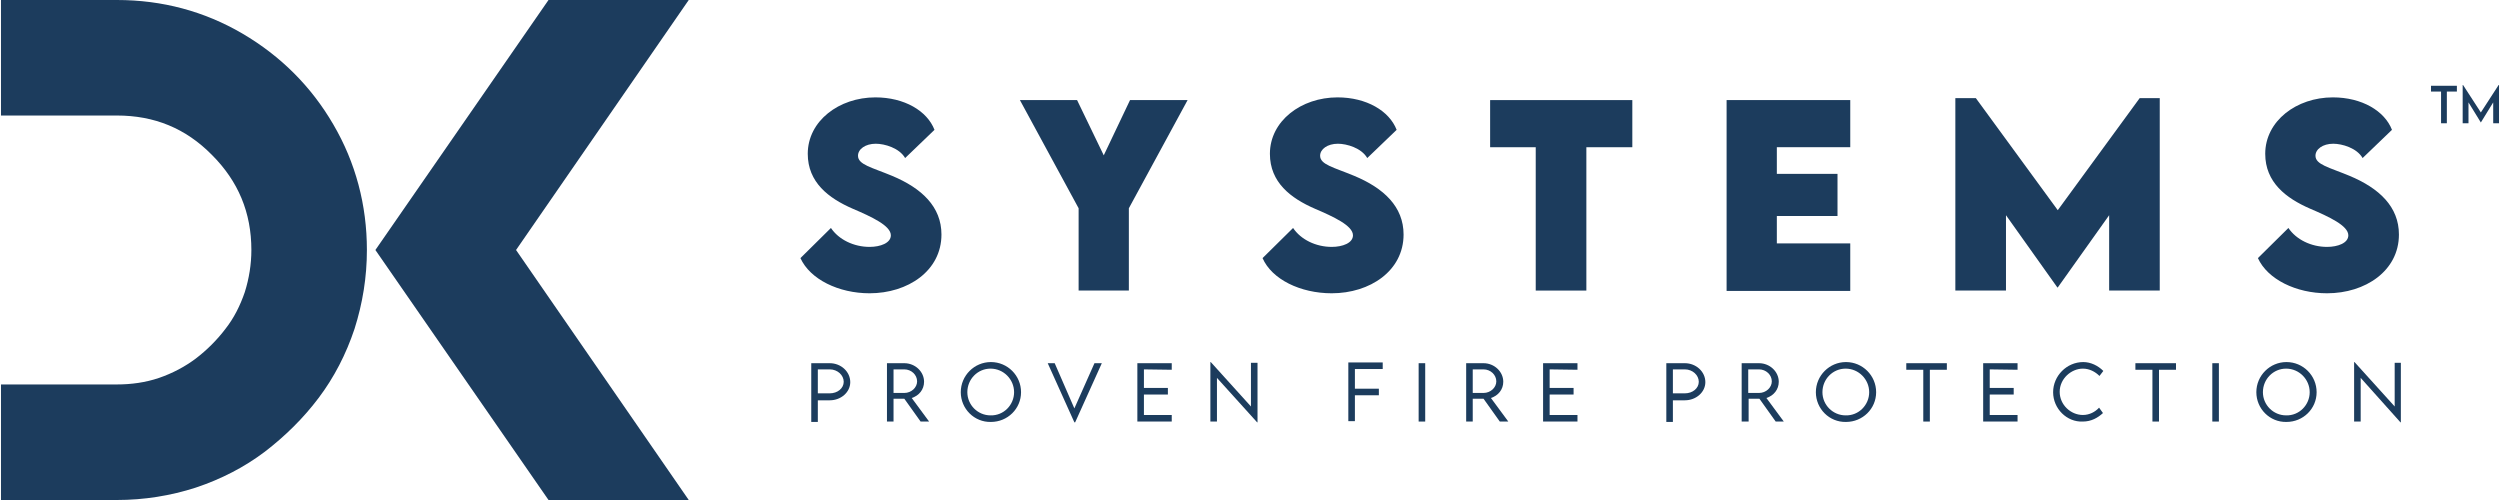
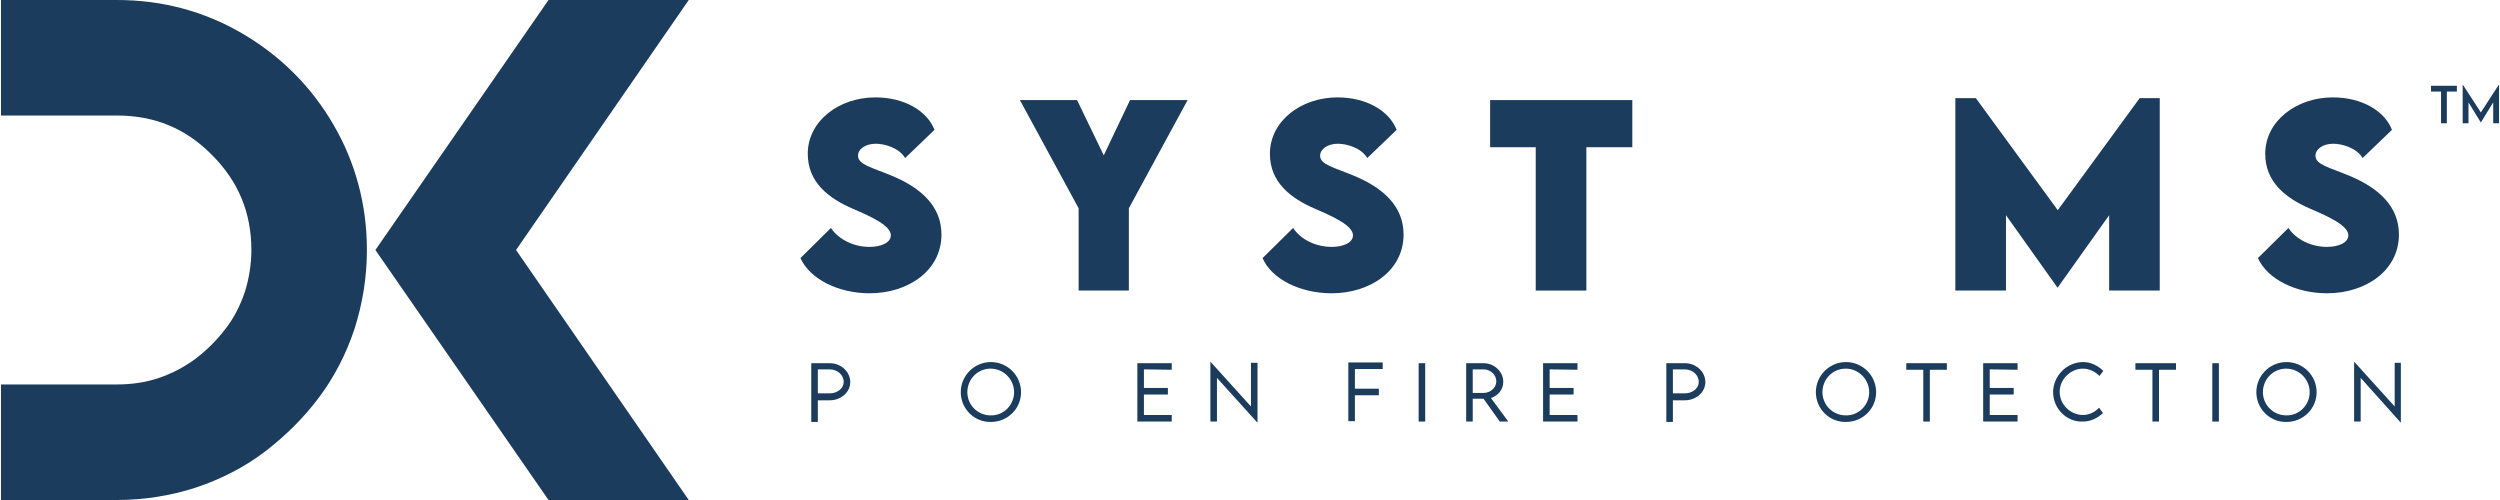
<svg xmlns="http://www.w3.org/2000/svg" xml:space="preserve" width="800px" height="160px" version="1.1" shape-rendering="geometricPrecision" text-rendering="geometricPrecision" image-rendering="optimizeQuality" fill-rule="evenodd" clip-rule="evenodd" viewBox="0 0 828.85 165.9">
  <g id="Layer_x0020_1">
    <g id="_2142808691408">
      <path fill="#1C3C5D" fill-rule="nonzero" d="M80.13 11.15c-12.69,-7.43 -26.67,-11.15 -41.67,-11.15l-38.46 0 0 38.33 38.46 0c12.44,0 22.82,4.23 31.54,13.08 8.72,8.72 13.08,19.1 13.08,31.54 0,4.74 -0.77,9.49 -2.18,13.97 -1.54,4.49 -3.59,8.59 -6.41,12.18 -2.82,3.72 -6.16,7.05 -9.87,9.88 -3.59,2.69 -7.7,4.87 -12.18,6.41 -4.49,1.53 -9.23,2.17 -13.98,2.17l-38.46 0 0 38.34 38.46 0c8.98,0 17.82,-1.41 26.16,-4.11 8.46,-2.82 16.15,-6.79 22.94,-11.92 6.67,-5.13 12.7,-11.02 17.82,-17.82 5.13,-6.79 9.11,-14.49 11.93,-22.95 2.69,-8.46 4.1,-17.18 4.1,-26.15 0,-14.87 -3.72,-28.98 -11.15,-41.67 -7.31,-12.56 -17.44,-22.69 -30.13,-30.13z" />
      <polygon fill="#1C3C5D" fill-rule="nonzero" points="228.2,0 181.67,0 124.23,82.95 181.67,165.9 228.2,165.9 170.9,82.95 " />
    </g>
    <g id="_2142808692800">
      <path fill="#1C3C5D" fill-rule="nonzero" d="M265.26 85.64l10.12 -10c2.57,3.85 7.57,6.28 12.82,6.28 3.59,0 7.06,-1.28 7.06,-3.84 0,-3.21 -6.41,-6.16 -12.7,-8.85 -7.94,-3.46 -14.87,-8.72 -14.87,-18.2 0,-10.9 10.39,-18.72 22.44,-18.72 9.61,0 17.18,4.48 19.61,10.77l-9.74 9.36c-1.92,-3.34 -6.8,-4.75 -9.74,-4.75 -3.47,0 -5.9,1.8 -5.9,3.98 0,2.95 4.49,3.84 11.28,6.66 9.87,4.11 16.41,10.26 16.41,19.49 0,12.05 -11.15,19.49 -23.85,19.49 -10.25,0 -19.74,-4.62 -22.94,-11.67z" />
      <polygon fill="#1C3C5D" fill-rule="nonzero" points="357.56,69.1 338.08,33.21 357.05,33.21 365.9,51.54 374.62,33.21 393.72,33.21 374.23,69.1 374.23,96.41 357.56,96.41 357.56,69.1 " />
      <path fill="#1C3C5D" fill-rule="nonzero" d="M418.59 85.64l10.13 -10c2.56,3.85 7.56,6.28 12.82,6.28 3.59,0 7.05,-1.28 7.05,-3.84 0,-3.21 -6.41,-6.16 -12.69,-8.85 -7.95,-3.46 -14.87,-8.72 -14.87,-18.2 0,-10.9 10.38,-18.72 22.43,-18.72 9.62,0 17.18,4.48 19.62,10.77l-9.75 9.36c-1.92,-3.34 -6.79,-4.75 -9.74,-4.75 -3.46,0 -5.9,1.8 -5.9,3.98 0,2.95 4.49,3.84 11.28,6.66 9.88,4.11 16.41,10.26 16.41,19.49 0,12.05 -11.15,19.49 -23.84,19.49 -10.39,0 -19.87,-4.62 -22.95,-11.67z" />
      <polygon fill="#1C3C5D" fill-rule="nonzero" points="541.15,48.85 526.03,48.85 526.03,96.41 509.23,96.41 509.23,48.85 494.1,48.85 494.1,33.21 541.28,33.21 541.28,48.85 " />
-       <path fill="#1C3C5D" fill-rule="nonzero" d="M589.23 48.85l0 8.84 20.13 0 0 13.98 -20.13 0 0 9.1 24.36 0 0 15.77 -41.03 0 0 -63.33 41.03 0 0 15.64c0,0 -24.36,0 -24.36,0z" />
      <polygon fill="#1C3C5D" fill-rule="nonzero" points="716.28,32.56 716.28,96.41 699.49,96.41 699.49,71.41 682.44,95.38 682.31,95.38 665.26,71.41 665.26,96.41 648.46,96.41 648.46,32.56 655.26,32.56 682.44,69.74 709.62,32.56 " />
      <path fill="#1C3C5D" fill-rule="nonzero" d="M748.85 85.64l10.12 -10c2.57,3.85 7.57,6.28 12.82,6.28 3.59,0 7.06,-1.28 7.06,-3.84 0,-3.21 -6.41,-6.16 -12.7,-8.85 -7.95,-3.46 -14.87,-8.72 -14.87,-18.2 0,-10.9 10.39,-18.72 22.44,-18.72 9.61,0 17.18,4.48 19.61,10.77l-9.74 9.36c-1.92,-3.34 -6.8,-4.75 -9.74,-4.75 -3.47,0 -5.9,1.8 -5.9,3.98 0,2.95 4.49,3.84 11.28,6.66 9.87,4.11 16.41,10.26 16.41,19.49 0,12.05 -11.15,19.49 -23.85,19.49 -10.25,0 -19.74,-4.62 -22.94,-11.67z" />
    </g>
    <g id="_2142808695056">
      <polygon fill="#1C3C5D" fill-rule="nonzero" points="814.87,30.38 811.54,30.38 811.54,40.9 809.62,40.9 809.62,30.38 806.28,30.38 806.28,28.46 814.87,28.46 814.87,30.38 " />
      <polygon fill="#1C3C5D" fill-rule="nonzero" points="828.85,28.21 828.85,40.9 826.92,40.9 826.92,33.97 822.82,40.64 822.82,40.64 818.72,33.97 818.72,40.9 816.79,40.9 816.79,28.2 816.92,28.21 822.82,37.31 828.72,28.21 " />
    </g>
    <g id="_2142808695104">
      <path fill="#1C3C5D" fill-rule="nonzero" d="M268.85 120.51l6.15 0c3.72,0 6.79,2.82 6.79,6.29 0,3.33 -3.07,6.02 -6.79,6.02l-3.97 0 0 7.18 -2.18 0 0 -19.49 0 0zm10.77 6.16c0,-2.18 -2.06,-4.11 -4.62,-4.11l-3.97 0 0 7.95 3.97 0c2.56,0 4.62,-1.66 4.62,-3.84z" />
-       <path fill="#1C3C5D" fill-rule="nonzero" d="M305.13 139.87l-5.39 -7.56 -3.59 0 0 7.56 -2.18 0 0 -19.36 5.77 0c3.59,0 6.54,2.82 6.54,6.16 0,2.56 -1.66,4.61 -4.1,5.38l5.77 7.82 -2.82 0zm-5.39 -9.49c2.31,0 4.23,-1.79 4.23,-3.84 0,-2.18 -1.92,-3.98 -4.23,-3.98l-3.59 0 0 7.82 3.59 0z" />
      <path fill="#1C3C5D" fill-rule="nonzero" d="M318.46 130.13c0,-5.51 4.49,-10 10,-10 5.52,0 10,4.48 10,10 0,5.51 -4.48,9.87 -10,9.87 -5.51,0.13 -10,-4.36 -10,-9.87zm17.69 0c0,-4.23 -3.46,-7.82 -7.82,-7.82 -4.23,0 -7.69,3.46 -7.69,7.82 0,4.23 3.46,7.69 7.69,7.69 4.36,0.13 7.82,-3.46 7.82,-7.69z" />
-       <polygon fill="#1C3C5D" fill-rule="nonzero" points="365.26,120.51 356.41,140.13 356.15,140.13 347.31,120.51 349.62,120.51 356.15,135.51 362.82,120.51 " />
      <polygon fill="#1C3C5D" fill-rule="nonzero" points="379.23,122.56 379.23,128.72 387.18,128.72 387.18,130.9 379.23,130.9 379.23,137.69 388.46,137.69 388.46,139.87 377.05,139.87 377.05,120.51 388.46,120.51 388.46,122.69 379.23,122.56 " />
      <polygon fill="#1C3C5D" fill-rule="nonzero" points="416.92,120.38 416.92,140.13 416.79,140.13 403.46,125.38 403.46,139.87 401.28,139.87 401.28,120.13 401.41,120.13 414.74,134.87 414.74,120.38 " />
      <polygon fill="#1C3C5D" fill-rule="nonzero" points="449.23,122.56 449.23,128.97 457.18,128.97 457.18,131.15 449.23,131.15 449.23,139.74 447.05,139.74 447.05,120.26 458.46,120.26 458.46,122.44 449.23,122.44 " />
      <polygon fill="#1C3C5D" fill-rule="nonzero" points="470.38,120.51 472.56,120.51 472.56,139.87 470.38,139.87 " />
      <path fill="#1C3C5D" fill-rule="nonzero" d="M497.31 139.87l-5.39 -7.56 -3.59 0 0 7.56 -2.18 0 0 -19.36 5.77 0c3.59,0 6.54,2.82 6.54,6.16 0,2.56 -1.67,4.61 -4.1,5.38l5.77 7.82 -2.82 0zm-5.39 -9.49c2.31,0 4.23,-1.79 4.23,-3.84 0,-2.18 -1.92,-3.98 -4.23,-3.98l-3.59 0 0 7.82 3.59 0z" />
      <polygon fill="#1C3C5D" fill-rule="nonzero" points="513.85,122.56 513.85,128.72 521.79,128.72 521.79,130.9 513.85,130.9 513.85,137.69 523.08,137.69 523.08,139.87 511.67,139.87 511.67,120.51 523.08,120.51 523.08,122.69 513.85,122.56 " />
      <path fill="#1C3C5D" fill-rule="nonzero" d="M552.56 120.51l6.16 0c3.72,0 6.79,2.82 6.79,6.29 0,3.33 -3.07,6.02 -6.79,6.02l-3.98 0 0 7.18 -2.18 0 0 -19.49zm10.77 6.16c0,-2.18 -2.05,-4.11 -4.61,-4.11l-3.98 0 0 7.95 3.98 0c2.56,0 4.61,-1.66 4.61,-3.84z" />
-       <path fill="#1C3C5D" fill-rule="nonzero" d="M588.85 139.87l-5.39 -7.56 -3.59 0 0 7.56 -2.31 0 0 -19.36 5.77 0c3.59,0 6.54,2.82 6.54,6.16 0,2.56 -1.67,4.61 -4.1,5.38l5.77 7.82 -2.69 0zm-5.52 -9.49c2.31,0 4.23,-1.79 4.23,-3.84 0,-2.18 -1.92,-3.98 -4.23,-3.98l-3.59 0 0 7.82 3.59 0z" />
      <path fill="#1C3C5D" fill-rule="nonzero" d="M602.18 130.13c0,-5.51 4.49,-10 10,-10 5.51,0 10,4.48 10,10 0,5.51 -4.49,9.87 -10,9.87 -5.51,0.13 -10,-4.36 -10,-9.87zm17.69 0c0,-4.23 -3.46,-7.82 -7.82,-7.82 -4.23,0 -7.69,3.46 -7.69,7.82 0,4.23 3.46,7.69 7.69,7.69 4.36,0.13 7.82,-3.46 7.82,-7.69z" />
      <polygon fill="#1C3C5D" fill-rule="nonzero" points="645.64,122.69 640,122.69 640,139.87 637.82,139.87 637.82,122.69 632.18,122.69 632.18,120.51 645.64,120.51 " />
      <polygon fill="#1C3C5D" fill-rule="nonzero" points="659.87,122.56 659.87,128.72 667.82,128.72 667.82,130.9 659.87,130.9 659.87,137.69 669.1,137.69 669.1,139.87 657.69,139.87 657.69,120.51 669.1,120.51 669.1,122.69 659.87,122.56 " />
      <path fill="#1C3C5D" fill-rule="nonzero" d="M680.9 130.13c0,-5.39 4.48,-10 10,-10 2.43,0 4.87,1.15 6.66,2.95l-1.28 1.66c-1.41,-1.41 -3.33,-2.43 -5.51,-2.43 -3.85,0 -7.69,3.33 -7.69,7.69 0,4.36 3.71,7.69 7.69,7.69 2.18,0 4.1,-1.02 5.38,-2.43l1.29 1.79c-1.67,1.54 -3.85,2.82 -6.67,2.82 -5.26,0.26 -9.87,-4.23 -9.87,-9.74z" />
      <polygon fill="#1C3C5D" fill-rule="nonzero" points="721.67,122.69 716.03,122.69 716.03,139.87 713.85,139.87 713.85,122.69 708.2,122.69 708.2,120.51 721.67,120.51 721.67,122.69 " />
      <polygon fill="#1C3C5D" fill-rule="nonzero" points="733.72,120.51 735.9,120.51 735.9,139.87 733.72,139.87 " />
      <path fill="#1C3C5D" fill-rule="nonzero" d="M748.33 130.13c0,-5.51 4.49,-10 10,-10 5.52,0 10,4.48 10,10 0,5.51 -4.48,9.87 -10,9.87 -5.51,0.13 -10,-4.36 -10,-9.87zm17.7 0c0,-4.23 -3.47,-7.82 -7.83,-7.82 -4.23,0 -7.69,3.46 -7.69,7.82 0,4.23 3.46,7.69 7.69,7.69 4.36,0.13 7.83,-3.46 7.83,-7.69z" />
      <polygon fill="#1C3C5D" fill-rule="nonzero" points="796.28,120.38 796.28,140.13 796.15,140.13 782.95,125.38 782.95,139.87 780.77,139.87 780.77,120.13 780.9,120.13 794.23,134.87 794.23,120.38 " />
    </g>
  </g>
</svg>